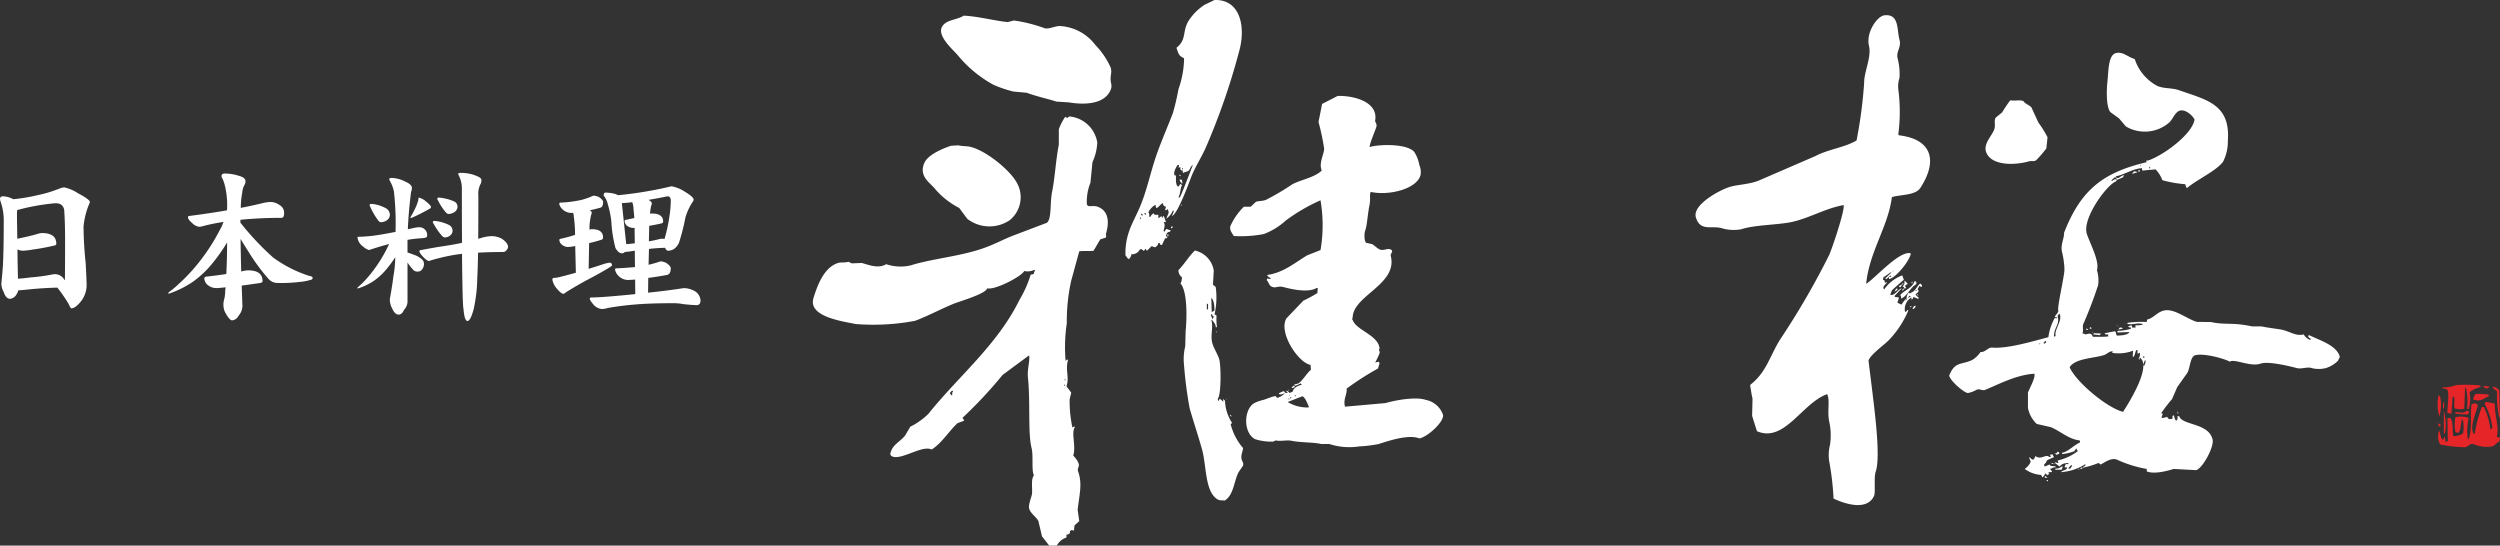
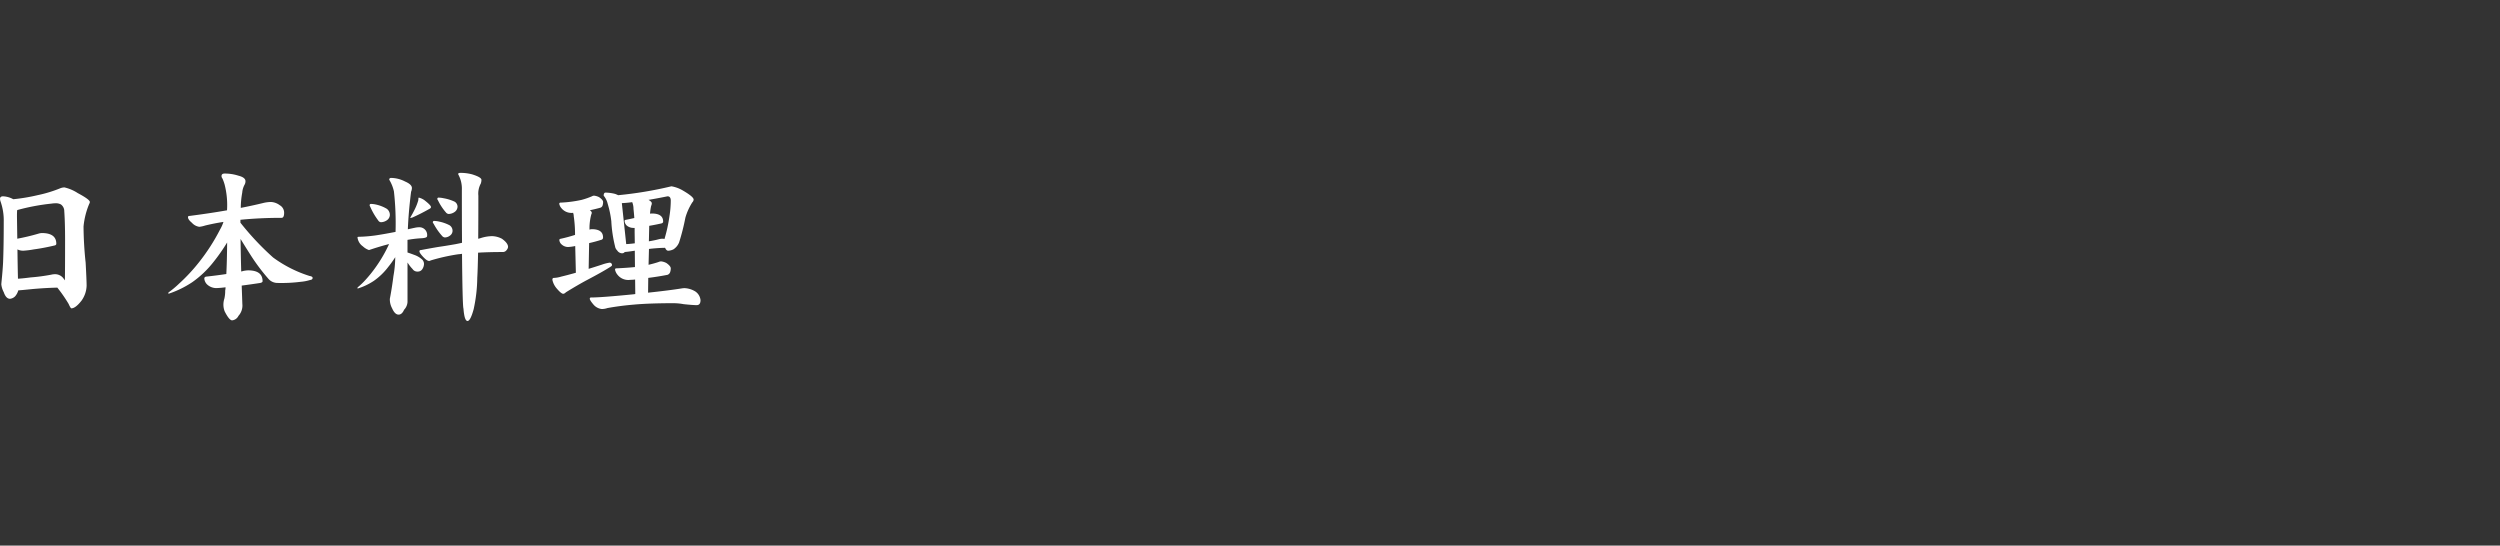
<svg xmlns="http://www.w3.org/2000/svg" width="277.955" height="60.659" viewBox="0 0 277.955 60.659">
  <rect x="0" y="0" width="277.955" height="60.659" fill="#333333" stroke="none" />
  <defs>
    <clipPath id="clip-path">
-       <rect id="長方形_95" data-name="長方形 95" width="187.581" height="60.659" fill="none" />
-     </clipPath>
+       </clipPath>
  </defs>
  <g id="グループ_440" data-name="グループ 440" transform="translate(-282.212 -12224.06)">
    <g id="グループ_439" data-name="グループ 439">
      <g id="グループ_258" data-name="グループ 258" transform="translate(372.586 12224.059)">
        <g id="グループ_257" data-name="グループ 257" transform="translate(0 0.001)" clip-path="url(#clip-path)">
-           <path id="パス_634" data-name="パス 634" d="M44.663,0c2.905-.074,3.449,3.033,2.767,5.579a75.266,75.266,0,0,1-3.749,10.846c-.486,1.09-1.253,2.273-1.651,3.348-.268.722-1.5,4.048-2.1,4.24l.223-.58h-.134a1.936,1.936,0,0,1-.759.893l.089-.134c.079-.287.288-.505.179-.714l-.045-.223-.268.134-.045-.045.089-.357c-.258-.08-.329-.159-.312-.4-.344.111-.4.4-.714.536l-.089-.045-.045-.312a1.958,1.958,0,0,0-.8.848c.141.137.107.279.089.491h.134a1.143,1.143,0,0,1,.357-.4c.129.3.32.14.536.179v.357h.045l.312-.223c.029.162.018.135.089.223l.089-.223.089.045.223.625h-.268c.223.35.071.553,0,1.027l.089.045.223-.312.491.179-.089.134c-.316.037-.424.219-.446.536h.179c-.081.169-.05.213-.223.179l-.089.089-.312.67h-.179c-.049-.235.008-.17-.223-.223-.051.286-.178.345-.357.491l-.4-.134-.491.491-.089-.045-.089-.179-.179.268c-.2-.149-.246-.244-.446-.179a.948.948,0,0,1-.937.536,1.062,1.062,0,0,1-.268.536l-.134-.045-.268-.357c-.064-2.481.926-3.73,1.651-5.49.79-1.918,1.139-3.825,1.875-5.892.476-1.337,1.209-3.04,1.741-4.419a26.079,26.079,0,0,0,.625-2.678,10.471,10.471,0,0,0,.625-3.437c-.623-.292-.6-.488-.848-1.16,1.175-.951.616-1.77,1.339-2.99A6.041,6.041,0,0,1,43.547.538L44.663,0m74.985,31.021V30.8c.18-.018.175-.015.268-.089l-.089-.089-.446.4-.134-.045v-.045l.67-.625-.045-.045-.848.58-.045.268c.272.1.152.1.223.357.173-.093.054-.134.223-.045-.184.211-.578.5-.312.759a4.26,4.26,0,0,1,2.009-1.562l.179.491c-.261.209-1.35,1.162-1.339,1.205l-.179.446c.425.2.8-.507,1.25-.714v.045l-.759.8v.089l.089.045.4.045-.179.58.446.223.446-.625.134.134a1.117,1.117,0,0,1,.223-.848c.191.093.1.154.268,0,.491-.156.63-.685.982-.982h.089l.134.134v.179l-.089.045-.179-.134-.223.4c.288.171,0,.387-.223.536l.089.134.312.312h-.089v.089a2.4,2.4,0,0,0-.58-.223c0,.184.015.144-.134.268h-.045v-.223a1.516,1.516,0,0,0-.714,1.607c.2-.061.175-.071.268-.223l.089.045v.045a10.727,10.727,0,0,1-2.232,3.348c-.531.517-1.937,1.521-2.187,2.187l.446,3.615c.3,2.51.894,7.176.357,8.748-.225.658-.005,2.291-.179,2.678-.794,1.773-3.4.844-4.508.312A31.238,31.238,0,0,0,113,51.287a4.634,4.634,0,0,1,.089-1.83A7.017,7.017,0,0,0,113,46.868c-.24-1.252.116-2.338-.223-3.035h-.045c-2.783,1.041-4.724,5.431-7.766,4.106l-.536-1.7.045-1.919c-.119-.489-.207-1.136-.268-1.518,1.808-1.416,2.112-3.046,3.3-5A86.494,86.494,0,0,0,113,28.345c.337-.755,1.754-4.962,1.607-5.535h-.045c-1.961.361-3.651,1.374-5.535,1.83-1.567.38-4.228.334-5.8.848a4.587,4.587,0,0,1-2.232-.134c-1.123-.28-2.318.387-2.812-1.16-.437-1.37,2.434-2.939,3.571-3.348.948-.341,2.254-.306,3.392-.759l6.293-2.723c1.56-.807,3.194-.93,4.6-1.741a50.811,50.811,0,0,0,.848-6.427c-.018-1.2.84-2.855.536-4.106-.355-1.46.9-3.311,1.741-3.392,1.646-.158,1.347,1.62,1.651,2.723.228.826-.367,1.27-.223,2.009a6.916,6.916,0,0,1,.223,2.232,3.07,3.07,0,0,0-.134,1.25,19.418,19.418,0,0,1,0,5.044l.089.089c3.709.444,4.3,2.877,2.366,5.847-.561.859-2.267.735-3.169,1.027-.4,3.265-2.514,6.067-2.857,9.641,1-.623,3.714-3.748,4.954-3.392v.045c-.117.793-1.683,2.712-2.41,2.812M16.766,1.743c1.456.047,3.591.594,4.91.714l.67-.179a16.7,16.7,0,0,1,3.392.848c.448.186,1.3-.3,1.83-.223A5.283,5.283,0,0,1,31.406,5a8.664,8.664,0,0,1,1.7,2.5c.171.547-.028.841,0,1.384.02.387.2.633,0,1.116-.608,1.478-2.608,1.724-4.642,1.384l-1.384-.089c-.878-.291-2.137-.549-3.3-.982L22.3,10.179a12.9,12.9,0,0,1-2.232-.759,13.485,13.485,0,0,1-3.972-3.3c-.483-.569-2.29-2.1-1.741-3.124.447-.835,1.615-.74,2.41-1.25M147.812,18.972l-.045-.268c-1,.039-2.024.758-2.9.893v.045l.045.089.179.089c.264-.1.452-.358.714-.312l-.179.223L145,20a.472.472,0,0,0-.223-.312l-.4.357.045.089.357-.223L145,20l-.134.179c-1,.37-3.788,4.137-3.214,5.847.382,1.137,1.42,3.005,1.116,4.017a3.85,3.85,0,0,1,.134,1.651,45.4,45.4,0,0,1-1.651,4.33c-.12.31.042.713-.089,1.027l.357.134c.45-.146.673-.125.8.268.776-.023,1.087.018,1.7-.045v-.223c-.254.01-.31.031-.4-.134l1.16-.223c.162.158.065.319.223.491.158-.035,1.156.02,1.384-.4l-1.339.045v-.179a5.461,5.461,0,0,0,1.473-.223l.045-.089-.089-.089c-.156.018-.094.023-.223-.045V36.29l.357-.134.089.268h.357v-.268a1.8,1.8,0,0,0,.848-.089l-.089-.045c-.544-.191-1.325.183-1.7-.045l.089-.089a11.409,11.409,0,0,1,2.1-.089l.045-.268c.8-.2,1.144-.907,2.009-1.027,1.132-.157,2.495,1.021,3.571,1.294H155.4c1.63.363,2.411.013,4.6.491h1.071c.642.149,1.575.247,2.187.357.907.164,1.636.774,2.5.536a1.363,1.363,0,0,0,.759.625v-.179c-.194-.075-.223-.076-.268-.312l.134-.045c1.09.559,3.047,1.095,3.392,2.41l-.223.446a3.287,3.287,0,0,1-1.339.8,3.218,3.218,0,0,1-1.562,0c-.483-.181-1.107.14-1.651,0-1.01-.26-3.2-.788-4.062-.491-1.11.38-2.914-.588-3.392-.223-.684-.376-3.146-1.034-3.972-.67-.468.344-.458,1.4-.759,1.919L151.7,43.03l-.58,1.339a16.879,16.879,0,0,0-1.294,1.7c.091-.08.032,0,.089-.134l.179.089a1,1,0,0,0-.134.446,1.62,1.62,0,0,0,.625-.134c.066.205.083.157.223.268.233-.034.411.052.357-.268l.045-.134h.134a1.284,1.284,0,0,0,.179.536h.134l.045-.045.045-.446h.045l.134.045c.322,1.015,3.291.715,3.7,2.589.182.825-1.119,3.2-1.83,3.392l-2.5-.134c-.445.146-2.144.652-2.99.268v-.268a13.414,13.414,0,0,1-3.3-1.027c-.673-.28-1.469.378-1.83.536l-.223-.179a8.939,8.939,0,0,1-1.785.536l.045-.089c.234-.087.3-.187.268-.312a5.726,5.726,0,0,1-2.723.893c.236-.261.747-.226.67-.536h-.268l.134-.357h.312v-.045l-.045-.089-.312.045a.873.873,0,0,0-.625.357l-.536-.4.089-.089c.16.085.132.09.312.089l-.089-.268a5.97,5.97,0,0,0,2.276-1.071c-.193-.093-.169-.064-.134-.268-.245.091-.151.191-.312.312a5.531,5.531,0,0,1-1.339.312V50.35c.725-.155,1.314-.869,2.009-1.16l-.045-.223c-1.254-.13-2.159-1.049-3.214-1.473l-1.562-.357a3.31,3.31,0,0,1-.982-1.785v-1.7c.182-.5.874-1.7.714-2.1-1.972.114-3.921,1.152-5.445,1.785-.376.156-.6-.166-.982,0a3.089,3.089,0,0,1-.937.357c-.345.074-2.08-1.39-2.1-1.964.651-1.565,1.3-1.127,2.544-1.7a2.973,2.973,0,0,0,.937-.893c.468.075.851-.526,1.25-.491,1.682.148,4.348-.638,6.293-1.16a5.856,5.856,0,0,1,.714-2.142c.183.059.116.08.268,0v-.045l-.268-.045c.123-.342.306-.33.4-.714-.2-.163.643-3.714.67-4.553a9,9,0,0,0-.268-1.964c-.189-.772.232-1.5.223-2.053V25.89c1.822-4.664,4.2-6.689,9.195-7.856-.08-.161-.086-.214.134-.179,1.647-.54,4.908-2.891,5.178-4.553-.246-.559-1.206-1.291-1.785-.937-.482.294-.653.94-1.071,1.294a4.133,4.133,0,0,1-4.776.4l-.759-.893-.982-.714c-.477-.679-.4-2.56-.312-3.348.128-1.1.058-3.1,1.027-3.214.693-.165,1.357.516,2.009.67a5.224,5.224,0,0,0,2.5,2.99c.753.332,1.617.193,2.455.491,2.958,1.05,5.694,1.509,5.4,5.579a5.005,5.005,0,0,1-.536,2.366c-.774,1.037-3.014,2.049-3.972,2.9l-.134-.045-.089-.357a13.6,13.6,0,0,1-2.544-.446,3.6,3.6,0,0,0-.759-1.205l-1.473.134m-89.447-8.3c1.953-.042,4.492.732,4.151,2.723-.034.2.238.4.134.714-.231.689-.617,1.519-.759,2.187l.045.045c1.144-.313,4.093-.364,4.91.536a3.944,3.944,0,0,1,.58,1.473,1.931,1.931,0,0,1,.134,1.116c-.4,1.562-3.552,2.327-5.535,1.875-.165.364,0,.736-.134,1.428-.236,1.2-.261,2.259-.491,2.9-.122.34-.1,1.214.134,1.339l.625.134c.29.148.609.522.937.625.466.146.922-.3,1.294.089.068.25-.2.346-.134.625.768,3.161-4.193,4.367-4.24,6.829-.058.17-.1.131,0,.268.389,1.163,2.843,1.667,2.99,3.169-.155.3.069.212,0,.536a8.507,8.507,0,0,1-.491,1.027l.4-.089.089.179-.179.58a31.422,31.422,0,0,0-3.481,2.232c.079.617-.418,1.2-.179,2.009l4.508-.4c.846-.258,3.27-.76,4.463-.357a2.542,2.542,0,0,1,1.919,1.651c.175.756-1.735,2.5-2.633,2.633-1.234-.5-3.6.338-4.508.625a15.214,15.214,0,0,1-2.187.268,7.171,7.171,0,0,1-3.3-.268h-.893c-.87-.206-2.371-.158-3.3-.357-.549-.117-1.276.089-1.785-.045l-.268.134a6.093,6.093,0,0,1-2.009-.268c-1.335-.681-1.293-3.328-.089-4.017a4.5,4.5,0,0,1,1.027-.357c.327-.1,1.232-.491,1.384-.4.035.13,0,.057.134.179a1.7,1.7,0,0,0,.848-.536c-.249.083-.443.244-.67.089l.045-.089.491-.223.223.223.223-.045V43.61c-.136-.078-.105-.025-.179-.179a.653.653,0,0,1,.4.268l.357-.179c.006-.314.559-.7.982-.714l-.089-.179-.625.268-.134-.134.491-.134c.423-.274.948-1.15,1.384-1.518l-.045-.536c-1.406-.271-3.6-3.648-2.678-5.178l1.875-1.964a14.364,14.364,0,0,0,1.562-.848l.045-.536L56.044,32c-.966.622-3.052.1-3.749-.089-.583-.156-.843.181-1.294-.045-.308-.154-.306-.5-.536-.714l.045-.179.4.045-.045-.134a.529.529,0,0,1-.357-.312c1.817-.243,3.107-1.383,4.463-2.187l1.473-.58a16.45,16.45,0,0,0,0-5.535,19.982,19.982,0,0,0-3.839,2.232,7.758,7.758,0,0,1-2.455,1.518,13.688,13.688,0,0,1-3.348.223c-.123-.228-.55-.693-.357-1.16a7.314,7.314,0,0,1,1.473-2.1h.759l.58-.536c.251-.119.685-.064,1.116-.223a27.522,27.522,0,0,0,2.946-1.741c.986-.512,2.491-.762,3.258-1.518-.355-.868.3-1.894.268-2.455a25.031,25.031,0,0,0-.625-2.946l.4-2.009,1.741-.893m74.762.491c.564.089,1.063-.076,1.473.089.168.306.687.442.893.714l.759,1.651a13.29,13.29,0,0,1,1.027,1.651l-.134,1.25a14.172,14.172,0,0,1-1.116,1.294c-.252.2-.515.053-.8.134-1.687.476-4.229.481-4.776-1.027-.33-.908.627-1.79.893-2.5.188-.5-.058-.975.179-1.339l.714-.58a16.027,16.027,0,0,1,.893-1.339M28.5,12.946a3.452,3.452,0,0,1,3.124,2.9,5.863,5.863,0,0,1-.536,2.187l-.223,2.276a5.666,5.666,0,0,0-.4,2.41c.117.388.667.068,1.205.268,1.133.422,1.333,1.566.937,2.946-.082.286.087.246-.045.491l-.58.179c-.2.238-.518.916-.8,1.294-.608.029-1.132-.021-1.562.045L28.728,31.2a20.373,20.373,0,0,0-.491,4.731,17.992,17.992,0,0,0-.134,4.2l.179-.179.089.089c-.322,1.047.177,2.04-.179,2.9l.536.714-.179.759a13.915,13.915,0,0,0,.312,3.124l.223-.134.045.089c-.44.683.165,2.08-.179,3.169.191.159.682.78.625,1.116-.031.181-.173.394-.089.625.518,1.417.126,2.652-.045,4.285l.179,1.25-.491.446c-.1.168-.03.485-.134.625-.258-.11-.172-.11-.4.045-.021.366-.118.322-.4.4v.312a1.832,1.832,0,0,0-1.071.893h-.848l-.8-1.027-.4-1.7c-.251-.479-.854-.815-1.027-1.384-.118-.389.276-1.328.312-1.607.083-.64-.148-1.607.223-2.1-.3-.521-.039-2.156-.268-3.035-.415-1.6-.121-5.273-.4-7.811-.1-.936.231-1.808.134-2.455H24l-2.9,2.142a49.451,49.451,0,0,1-4.463,4.776l.045.089c.072.1.232.13.045.268l-.625.223c-.938.838-1.726,2.209-2.9,2.946-1.02-.568-3.521,1.333-4.463.714a.483.483,0,0,1-.134-.223c.227-1.075,1.06-1.3,1.651-2.053l.58-.982a7.7,7.7,0,0,0,2.009-1.428c3.37-4.208,7.644-7.626,10.132-12.676a12.709,12.709,0,0,0,1.25-2.812.671.671,0,0,0,.357-.089.472.472,0,0,1,.134-.357L24.622,30a1.679,1.679,0,0,1-1.116.134c-.351.651-3.332,2.159-4.106,1.919-.256.658-3,1.413-3.794,1.741-1.436.589-2.752,1.315-4.24,1.875a24.894,24.894,0,0,1-6.606.357c-1.58-.32-5.326-.835-4.687-2.9C.528,31.65,1.256,29.735,2.8,29.238c.332-.107.729,0,1.16-.134l.357.179,1.116-.045c.792.212,1.839.67,2.723.134a4.909,4.909,0,0,0,2.723.134c2.328-.735,5.424-.99,7.99-1.875,1.434-.494,2.338-1.048,3.615-1.518l3.526-1.339c.556-.394.342-2.191.58-3.392.352-1.773.395-3.4.759-5.311v-1.7a5.96,5.96,0,0,1,.714-1.384l.223.134.223-.179M16.186,16.16c.424.1.925.092,1.16.134,1.731.307,4.4,2.484,5.222,3.839a3.276,3.276,0,0,1-.714,4.374,4.033,4.033,0,0,1-4.687-.179l-.893-1.205a8.864,8.864,0,0,1-2.633-2.053c-.561-.741-1.9-1.425-1.25-2.946.4-.927,2.08-1.632,2.99-1.919l.8-.045m24.37,2.187c-.162.238-.525.868-.312,1.16h.134c0,.467-.056,1.129.268,1.25l.223-.312.179.134c-.2.4-.16.936-.4,1.384h.134l.089-.134c.459-1.056.893-2.223,1.384-3.481-.29.135-.289.541-.536.67-.217.113-.355.094-.58.223v-.268c-.219-.031-.164-.01-.268-.134V18.57l-.223.089.089-.268-.089-.045Zm107.033,0-.045.134.134-.134Zm1.027.179-.045.223.089-.045.045-.089-.089-.089m-107.568.312h.089V18.7h-.089Zm106.5.089c-.008.132.038.068-.089.179l-.134-.089v-.045l.223-.045m-.669.134c.2,0,.257.009.357.089v.045h-.089l-.446.134v-.045l.179-.223m-106.1.357c.135.086.072.009.134.179l-.179-.089.045-.089m103.417.446v.089c.044-.078.041-.01,0-.089m-103.417.089.268.045c.019.267.077.331,0,.446L41,20.355a.55.55,0,0,1-.223-.4m103.1.045c.113.073.007.044.134,0ZM40.958,22.721c.082.125.032.006.045.179l-.089-.089.045-.089m-4.017.937-.089.089.089.134.089-.045c-.041-.163,0-.091-.089-.179m-.446.089c.02.179-.044.094.089.223h.045l.045-.089v-.045l-.179-.089m-.089.4-.045.179h.134c-.041-.163,0-.091-.089-.179m3.526.982.089.134-.134.134L39.8,25.31l.134-.179m-.4.67h0Zm0,.089h0Zm-.134.179h.134v.179H39.44l-.045-.179m3.08,1.785a2.72,2.72,0,0,1,2.1,2.232l-.089,1.562c.053.093.262.145.312.312a8.611,8.611,0,0,1-.134,2.99l.223.134a6.276,6.276,0,0,0,.045,1.294H44.8c-.038-.437-.258-.561-.446-.848l-.045.089c.249.747-.16,1.751.134,2.633.175.525.522,1.068.714,1.607.249.7.247,4.112-.134,4.463.018.18.015.175.089.268l.134-.268.4.357-.045-.312.223.179a4.848,4.848,0,0,0,.8,2.5l-.179.089a6.494,6.494,0,0,0,1.384,2.678c-.022.45-.3.793-.134,1.339.035.119.233.35.134.625l-.491.714c-.528,1-.538,2.569-1.562,3.169-.166-.066-.517.048-.848-.179-1.344-.919-1.151-3.664-1.651-5.49-.373-1.36-.964-3.135-1.384-4.6a45.167,45.167,0,0,1-.625-4.82,5.821,5.821,0,0,1,.134-2.053l.045-1.7c.1-.922.29-4.336-.58-5.311.162-.249.129-.325.179-.67a.984.984,0,0,1-.4-.8c.67-.682,1.147-1.519,1.83-2.187m77.753,2.187-.179.134v.045l.179-.179m-69.808.491h0Zm70.968.67.312.312V31.6c-.152.072-.191.063-.268.223.087.139.111.061.089.223l-.179.045c-.021-.207-.021-.114-.179-.268.287-.245.158-.286.223-.625m1.116.045.179.089V31.6c-.662.343-.98,1.318-1.7,1.607a.417.417,0,0,0-.089-.4c.487-.571,1.359-.76,1.607-1.562m-.312.089h.089l-.045.179-.089-.045.045-.134m-1.071.179h.134V31.6l-.134.045Zm-.089.134h.089l-.179.268h-.179l.045-.134.223-.134m-.58.446h.134v.134l-.268.179h-.045l.179-.312m.8,0h.089l-.134.223-.089-.045v-.045l.134-.134m1.384.179-.045.089c.18-.031.059.06.179-.089Zm.179.4.089.179h-.045l-.089-.045.045-.134m-.893.223-.134.179v.045l.268-.134-.045-.089Zm-77.619.223.045,1.562a.578.578,0,0,0,.312-.179c-.006-.488-.058-1.146-.357-1.384m77.173.268-.045.134c.091-.08.032,0,.089-.134Zm.714.134h0Zm-78.378.223v.67h.045l.089-.045v-.536l-.134-.089m78.333.268c-.028.1.01.081-.134.179v-.134l.134-.045m.312,0h.179c-.063.216-.134.23-.268.357l-.089-.045v-.045l.179-.268m-78.11.893-.089.134.179.446.089-.134.045-.179c-.21-.1-.1-.122-.223-.268m94.223,0-.179.223c.294.916-.363,1.223-.4,2.232l.045.089.134-.089c-.144-.773.813-1.731.446-2.455Zm6.338,1.16.223.223h-.045l-.179-.223m-1.473.134.045.089-.045-.089m-1.428.179.179.089-.045.089h-.179l.045-.179m3.3.045c.2,0,.257.009.357.089l-.089.045-.4.089V36.6l.134-.179m-3.7.089.179.134v.045h-.134l-.089-.089.045-.089M44.8,36.781c.092.088.046.017.089.179h-.045l-.045-.179m97.526.045V37h-.045l.045-.179m.089.223.8.045-.134.179h-.045c-.243-.053-.423-.044-.67-.089l.045-.134m-5.356.848-.223.223v.045l.134.045.179-.179-.089-.134m-.67.268V38.3l.089-.045-.045-.089Zm10.757.759c-.127.241-.143.566-.312.759l-.089-.045.045-.625h-.045a4.521,4.521,0,0,1-2.276.223c.05-.127.039-.065.045-.179-.435.018-.566.28-.893.4-1.024.383-3.281.355-3.883,1.384.726,1.653,4.149,4.5,5.936,4.954.59-.9,3.23-5.083,1.875-6.026l-.089.268-.045-.179a.962.962,0,0,0,.134-.625H147.5c-.133.075-.107.075-.223.089v-.4Zm.759.714-.045.089.179.089v-.179Zm.179.446-.179.536.089.045h.045c.085-.27.154-.286.134-.58Zm-120.111,2.1c.083.138-.027.1.134.089v-.045l-.045-.045Zm25.888.268.089.134-.089-.134m-25.888.268-.045.134.089.045h.045l-.089-.179m25.441.179h.179l-.045.179-.312.089v-.045l.179-.223m-.536.4.045.134-.089-.045.045-.089m-37.4.134-.223.223.045.179.134.134.089-.089c-.068-.214-.031-.183.089-.4h-.089Zm37.537.491-.045.134c.091-.08.032,0,.089-.134Zm.58,0v.134c.116-.019.024.044.134-.045l-.134-.089m.848.134-1.607.625v.045a4.243,4.243,0,0,0,2.276.58l.045-.089c-.178-.349-.375-.971-.714-1.16m-1.339.089-.045.179.179-.089-.134-.089m-7.141.179c.132.086,0,.011.089.134-.091-.08-.032,0-.089-.134m6.874,0,.134.134v-.134ZM151.7,45.752c.133.1.12.03.089.179v.089c-.068-.1-.081-.054-.045-.179l-.045-.089M46.4,46.109c.14.092.092.021.134.223l-.134-.089Zm104.042.134h0Zm-12.051,3.972.179.089v.134l-.312.134-.179-.179c.176.009.111.074.223-.045l.089-.134m-.58.268.179.357a6.848,6.848,0,0,0-.8.357c-.02.2-.164.3-.312.491l.089.179.536-.223c.142.261.355.133.67.223v.089c-.345.005-.286.1-.625.179l.223.268-.045.089h-.357l.089.223c-.163.047-.131.036-.223.134l-.179-.223c-.147.189-.149.309-.357.446l-.134-.268a3.387,3.387,0,0,1-1.83-.67,1.765,1.765,0,0,0,.669-.8l-.179-.446.045-.045.312.268.179-.045.179-.357c.422.325.753.087,1.16,0,.334-.071.283.177.536.089l-.089-.268c.156.033.151.042.268-.045m-.045.982.223.045-.268.089v-.045l.045-.089m.268.045.045.089h-.089l.045-.089m1.83.223-.312.357h.268l.179-.312v-.045Zm-1.027.134h.134l-.134.357h-.714V52.18l.045-.089a.858.858,0,0,0,.67-.223m2.187.089.134.089-.089.089-.179-.045.134-.134m-.357.179h.179l-.179.089Zm-1.16.491.089.089-.089-.089m-2.455.312.179.134v.045h-.268v-.134l.089-.045m.089.446h.179v.089l-.089.045-.089-.134" transform="translate(0 -0.001)" fill="#fff" fill-rule="evenodd" />
-           <path id="パス_635" data-name="パス 635" d="M4048.356,959c.3.212.026,2,.045,2.633l.446.045q.067-.915.134-1.83l.134-.089c.157.587-.044.925.089,1.339a1.86,1.86,0,0,0,1.071.045q.045-1.116.089-2.232c.015-.045.03-.089.044-.134h.045a6.919,6.919,0,0,1,.134,2.366l.178.045a3.641,3.641,0,0,0,.089-1.875,3.152,3.152,0,0,1,1.205-.58v-.179a18.321,18.321,0,0,0-2.678-.045,4.216,4.216,0,0,1-1.606.268c.114.18.414.114.58.223m4.553-.134.134-.134v-.045l-.625-.089c-.012.2.274.33.491.268m1.026.357a9.8,9.8,0,0,0,.223,2.812l.045.089h.044q-.045-1.517-.089-3.035c-.23-.182-.331-.355-.714-.4-.029.2.331.381.491.536m-2.455.312a3.054,3.054,0,0,0-.223.58c.882.285,1.082-.086,1.741-.357v-.178a8.081,8.081,0,0,0-1.25-.089l-.268.045m-3.883.268c-.078-.106-.044-.077-.179-.134a4.728,4.728,0,0,0,.089,2.321,4.579,4.579,0,0,0,.089-2.187m.313.58v.759h.045a.685.685,0,0,0-.045-.759m5.981,3.883c.3-1.019-.217-2.2-.223-3.7l-.937-.178-.134.045c-.015.059-.029.119-.045.179a7.374,7.374,0,0,1,.849,2.633l-.045.134h-.179a7.608,7.608,0,0,0-.714-2.41l-.223-.045a14.968,14.968,0,0,0-.8,2.991l-.089.045c-.545-.773.253-2.311.446-3.258l-.357-.179-.357.134c-.173,1.13.091,2.781-.312,3.839l-.089.045a6.191,6.191,0,0,1,.089-2.366,2.533,2.533,0,0,0-1.473-.089,4.021,4.021,0,0,0,0,1.651l.223.089.134-.045c.283-.392.193-.84.357-1.428l.089-.045a3.649,3.649,0,0,1,.044,1.562,1.748,1.748,0,0,1-1.071.312c-.153-.519,0-1.412-.269-1.875-.014-.045-.029-.089-.044-.134h-.356q.022,1.294.044,2.589l-.223.045h-.045q-.022-.246-.045-.491l-.044-.045c-.071.088-.061.061-.089.223l-.134.089c-.217-.185-.241-.571-.313-.893l-.089-.045a1.8,1.8,0,0,0,.134,1.473,15.918,15.918,0,0,0,2.812.312c.219-.057.564-.474.893-.357a3.7,3.7,0,0,0,2.009.268c.418-.085.5-.435.848-.536.03-.149.06-.3.089-.446v-.045h-.312l-.044-.045m-5.758-.4a5.885,5.885,0,0,0-.133-2.5v2.5l.089.045.044-.045m1.161-2.366v.178a10.621,10.621,0,0,0,1.383.089l.134-.223V961.5c-.114-.093-.067-.1-.268-.134-.365.327-.755.189-1.25.134m-1.651,1.651q-.023-.156-.045-.312l-.223-.044c.023.264.063.283.268.357" transform="translate(-3866.667 -915.701)" fill="#e52528" fill-rule="evenodd" />
-         </g>
+           </g>
      </g>
      <path id="パス_23732" data-name="パス 23732" d="M4.554-12.114a2.611,2.611,0,0,1,1.134.324,20.243,20.243,0,0,0,2.7-.45,14.343,14.343,0,0,0,2.538-.774,1.358,1.358,0,0,1,.45-.09,4.6,4.6,0,0,1,1.476.63q1.35.72,1.35.99a.456.456,0,0,1-.072.216,8.646,8.646,0,0,0-.63,2.5,39.763,39.763,0,0,0,.234,4.032q.108,2,.108,2.574A3,3,0,0,1,13.266-.5Q12.6.342,12.15.342q-.09,0-.306-.486a15.588,15.588,0,0,0-1.26-1.818q-1.4.036-2.79.162-1.044.108-1.548.144a1.7,1.7,0,0,1-.342.648.929.929,0,0,1-.576.288q-.45,0-.7-.738a2.319,2.319,0,0,1-.27-.882l.018-.216q.144-1.422.18-2.232.072-1.8.072-4.518a6.305,6.305,0,0,0-.378-2.3,1.264,1.264,0,0,1-.036-.216Q4.212-12.114,4.554-12.114ZM6.21-2.952q.594-.036,1.4-.144A20.576,20.576,0,0,0,9.9-3.4a1.931,1.931,0,0,1,.432-.054,1.159,1.159,0,0,1,.936.468q.09.126.144.216a1.234,1.234,0,0,0,.018-.234q.018-1.206.018-4.284,0-1.89-.09-3.168a.916.916,0,0,0-.378-.756,1.2,1.2,0,0,0-.648-.126,2.977,2.977,0,0,0-.4.036,23.627,23.627,0,0,0-3.744.7l-.072.036q-.018.306-.018.7.018,1.3.036,2.466a23.924,23.924,0,0,0,2.34-.558,1.526,1.526,0,0,1,.378-.072q1.62,0,1.62,1.188,0,.162-.216.2-1.224.288-2.3.432A9.342,9.342,0,0,1,6.8-6.066a1.429,1.429,0,0,1-.648-.144Q6.174-4.356,6.21-2.952Zm28.116-8.532a1.763,1.763,0,0,1,.99.36.952.952,0,0,1,.486.846q0,.558-.288.558-2.412,0-4.572.216v.324a30.678,30.678,0,0,0,3.636,3.87,13.826,13.826,0,0,0,4.05,2.052q.342.054.342.216,0,.2-.288.234a4.833,4.833,0,0,1-1.044.2,16.942,16.942,0,0,1-2.61.126,1.331,1.331,0,0,1-1.008-.5,21.651,21.651,0,0,1-1.962-2.628q-.63-.99-1.1-1.764.018,1.494.072,3.618a1.421,1.421,0,0,0,.216-.054,3.032,3.032,0,0,1,.54-.072q1.62,0,1.62,1.206,0,.144-.288.2-1.062.162-2.034.288.036.972.072,2.034a1.706,1.706,0,0,1-.432,1.332.887.887,0,0,1-.7.5q-.324,0-.828-.99a2.09,2.09,0,0,1-.144-.7,2.227,2.227,0,0,1,.108-.738,3.9,3.9,0,0,0,.09-.882A1.663,1.663,0,0,0,29.286-2a10.085,10.085,0,0,1-1.008.09,1.5,1.5,0,0,1-.99-.36,1.024,1.024,0,0,1-.36-.7q0-.18.216-.216,1.17-.126,2.232-.288.072-1.4.09-3.51a20.14,20.14,0,0,1-1.494,2.142A11.116,11.116,0,0,1,25.6-2.574a11.016,11.016,0,0,1-2.664,1.3v-.144a10.261,10.261,0,0,0,1.17-.972,19.583,19.583,0,0,0,2.232-2.394,21.786,21.786,0,0,0,2.34-3.636,4.265,4.265,0,0,0,.378-.846q-.972.144-2.034.4a3.243,3.243,0,0,1-.648.144,1.358,1.358,0,0,1-.828-.45q-.432-.36-.432-.612a.127.127,0,0,1,.144-.144q2.376-.306,4.194-.63a9.185,9.185,0,0,0-.27-2.88,5.729,5.729,0,0,0-.234-.648.459.459,0,0,1-.108-.27q0-.288.342-.288a4.92,4.92,0,0,1,1.53.234q.792.2.792.612a.766.766,0,0,1-.09.378,2.15,2.15,0,0,0-.27.9,9.662,9.662,0,0,0-.162,1.692q1.224-.234,2.484-.54A3.862,3.862,0,0,1,34.326-11.484Zm11.124.216a2.881,2.881,0,0,1,.576.072,4.063,4.063,0,0,1,1.188.468.841.841,0,0,1,.342.72.747.747,0,0,1-.306.54,1.2,1.2,0,0,1-.684.234.394.394,0,0,1-.306-.2,7.4,7.4,0,0,1-.882-1.512.447.447,0,0,1-.072-.18Q45.324-11.268,45.45-11.268Zm5.328-.7a1.773,1.773,0,0,1,.738.378q.612.486.612.666,0,.126-.162.2a21.007,21.007,0,0,1-1.872.954.567.567,0,0,1-.216.054h-.072q.324-.54.54-.99a5.7,5.7,0,0,0,.378-.99Q50.724-11.97,50.778-11.97Zm.072,3.294a.859.859,0,0,1,.846.99q0,.2-.648.234a12.809,12.809,0,0,0-1.53.18v1.4q.378.126.756.27a2.547,2.547,0,0,1,.9.54.717.717,0,0,1,.18.468,1.1,1.1,0,0,1-.2.594.584.584,0,0,1-.5.252.628.628,0,0,1-.576-.288,3.892,3.892,0,0,1-.486-.612l-.072-.108V-.36A1.369,1.369,0,0,1,49.14.5q-.234.54-.612.54-.414,0-.72-.7A2.076,2.076,0,0,1,47.556-.72q.234-1.206.4-2.538a12.294,12.294,0,0,0,.2-2.088,11.384,11.384,0,0,1-.774,1.08,7.219,7.219,0,0,1-1.6,1.548,6.912,6.912,0,0,1-1.818.864V-1.98a8.029,8.029,0,0,0,.738-.684,14.572,14.572,0,0,0,1.368-1.692,15.5,15.5,0,0,0,1.4-2.448q-.864.216-1.962.576l-.27.09a1.91,1.91,0,0,1-.684-.414,1.415,1.415,0,0,1-.594-.99q0-.072.144-.072a15.57,15.57,0,0,0,1.8-.144q.882-.126,2.286-.4a32.09,32.09,0,0,0-.18-4.5,4.262,4.262,0,0,0-.522-1.3q0-.2.216-.2a3.448,3.448,0,0,1,1.548.4q.756.324.756.72a1.075,1.075,0,0,1-.09.414q-.288,2.286-.36,4.176.4-.09.828-.18A2.434,2.434,0,0,1,50.85-8.676Zm2.124-3.294a2.881,2.881,0,0,1,.576.072,4.784,4.784,0,0,1,1.206.378.651.651,0,0,1,.324.594.747.747,0,0,1-.306.54,1.2,1.2,0,0,1-.684.234.441.441,0,0,1-.306-.18,5.953,5.953,0,0,1-.882-1.35.264.264,0,0,1-.072-.144Q52.848-11.97,52.974-11.97Zm-.5,2.592a2.63,2.63,0,0,1,.558.072,4.293,4.293,0,0,1,1.17.414.727.727,0,0,1,.324.648.656.656,0,0,1-.27.486.957.957,0,0,1-.576.216.451.451,0,0,1-.324-.18,6.685,6.685,0,0,1-.936-1.35.315.315,0,0,1-.09-.162Q52.362-9.378,52.47-9.378Zm6.48,1.692a2.482,2.482,0,0,1,1.062.288q.684.486.684.918a.652.652,0,0,1-.162.342.515.515,0,0,1-.4.216q-1.53,0-2.772.072-.036,1.89-.09,2.808a17.24,17.24,0,0,1-.4,3.474q-.36,1.314-.684,1.314-.342,0-.45-1.368-.108-.306-.162-6.1-.234.036-.45.054a21.785,21.785,0,0,0-3.042.684.248.248,0,0,1-.18.054q-.234,0-.684-.486-.378-.414-.378-.576a.127.127,0,0,1,.144-.144q1.242-.234,2.016-.36.774-.108,1.89-.306.36-.072.684-.144-.018-2.5-.018-5.868a3.309,3.309,0,0,0-.414-1.764q0-.144.27-.144a5.112,5.112,0,0,1,1.278.162q1.044.324,1.044.612a1.308,1.308,0,0,1-.072.414,2.337,2.337,0,0,0-.27,1.35q0,2.79-.018,4.788a3.262,3.262,0,0,0,.324-.09A4.374,4.374,0,0,1,58.95-7.686Zm11.322-4.5a1.634,1.634,0,0,1,.54.162q.45.306.45.54a1.2,1.2,0,0,1-.054.378.379.379,0,0,1-.234.252q-.576.162-1.188.288.216.144.216.288a.425.425,0,0,1-.054.18,6.145,6.145,0,0,0-.2,1.4v.288A.863.863,0,0,1,70-8.46q1.26,0,1.26.918a.255.255,0,0,1-.216.27q-.684.216-1.332.36L69.66-4.05q.7-.216,1.476-.468a4.475,4.475,0,0,1,.828-.216.255.255,0,0,1,.288.288q0,.072-.216.2-.846.54-2.628,1.476-.972.522-2.286,1.332a.446.446,0,0,1-.288.162q-.234,0-.774-.648a2.147,2.147,0,0,1-.432-.9q0-.216.144-.216a3.151,3.151,0,0,0,.828-.144q.684-.162,1.638-.432l-.072-2.97a5.242,5.242,0,0,1-.774.108,1.053,1.053,0,0,1-.72-.27.709.709,0,0,1-.27-.5q0-.126.144-.144a16.479,16.479,0,0,0,1.6-.432v-.018A13.9,13.9,0,0,0,68-9.918a.963.963,0,0,0-.072-.36,1.438,1.438,0,0,1-1.3-.522,1.013,1.013,0,0,1-.234-.468.127.127,0,0,1,.144-.144,13.444,13.444,0,0,0,2.34-.306,7.994,7.994,0,0,0,1.152-.4A.477.477,0,0,1,70.272-12.186Zm1.278-.342a4.678,4.678,0,0,1,1.044.144,3.274,3.274,0,0,1,.342.144,42.561,42.561,0,0,0,5.922-.99,3.735,3.735,0,0,1,1.3.486q1.17.684,1.17.99a.476.476,0,0,1-.144.306,6.448,6.448,0,0,0-.774,1.71,23.885,23.885,0,0,1-.7,2.754,1.686,1.686,0,0,1-.612.756,1.43,1.43,0,0,1-.594.162q-.18,0-.306-.234a.226.226,0,0,0-.054-.09,17.538,17.538,0,0,0-1.782.126L76.32-4.5q.612-.144,1.1-.306a.755.755,0,0,1,.306-.072,1.632,1.632,0,0,1,.576.18q.486.342.486.594a1.255,1.255,0,0,1-.072.432.484.484,0,0,1-.288.288q-1.026.2-2.142.342L76.266-1.4q2.376-.252,3.816-.486a2.438,2.438,0,0,1,.252-.018,2.537,2.537,0,0,1,1.17.36,1.322,1.322,0,0,1,.594.972q0,.558-.432.558-.414,0-1.44-.108a6.539,6.539,0,0,0-1.08-.108q-2.772,0-4.518.162-1.476.126-2.88.378a1.987,1.987,0,0,1-.63.108A1.413,1.413,0,0,1,70.2-.072q-.414-.486-.414-.648a.127.127,0,0,1,.144-.144q1.134,0,4.752-.36a.834.834,0,0,1,.162-.018l-.018-1.62a5.047,5.047,0,0,1-.54.036,1.525,1.525,0,0,1-1.44-.594,1.232,1.232,0,0,1-.252-.54.127.127,0,0,1,.144-.144q1.188-.054,2.07-.144L74.79-6.066q-.81.126-1.116.144a.36.36,0,0,1-.306.144.665.665,0,0,1-.54-.324.77.77,0,0,1-.234-.45,14.663,14.663,0,0,1-.414-2.79,10.852,10.852,0,0,0-.4-1.926,2.25,2.25,0,0,0-.45-.918Q71.334-12.528,71.55-12.528ZM73.836-6.8q.414-.018.954-.09l-.018-1.188V-8.6h-.126a1.17,1.17,0,0,1-.738-.252.741.741,0,0,1-.252-.522q0-.108.144-.126.468-.09.936-.2-.036-.522-.09-1.008a2.017,2.017,0,0,0-.144-.756,11.451,11.451,0,0,1-1.152.108Zm2.484-4.914q.36.2.36.378a.723.723,0,0,1-.072.288,6.261,6.261,0,0,0-.126.864,1.488,1.488,0,0,1,.2-.018q1.26,0,1.26.9,0,.144-.18.2-.72.162-1.368.27L76.356-7.11q.648-.108,1.116-.234a1.643,1.643,0,0,1,.4-.054.581.581,0,0,1,.216.036,17.04,17.04,0,0,0,.558-2.556,11.322,11.322,0,0,0,.144-1.71q0-.486-.36-.486Q77.274-11.88,76.32-11.718Z" transform="translate(278 12258)" fill="#fff" />
    </g>
  </g>
</svg>